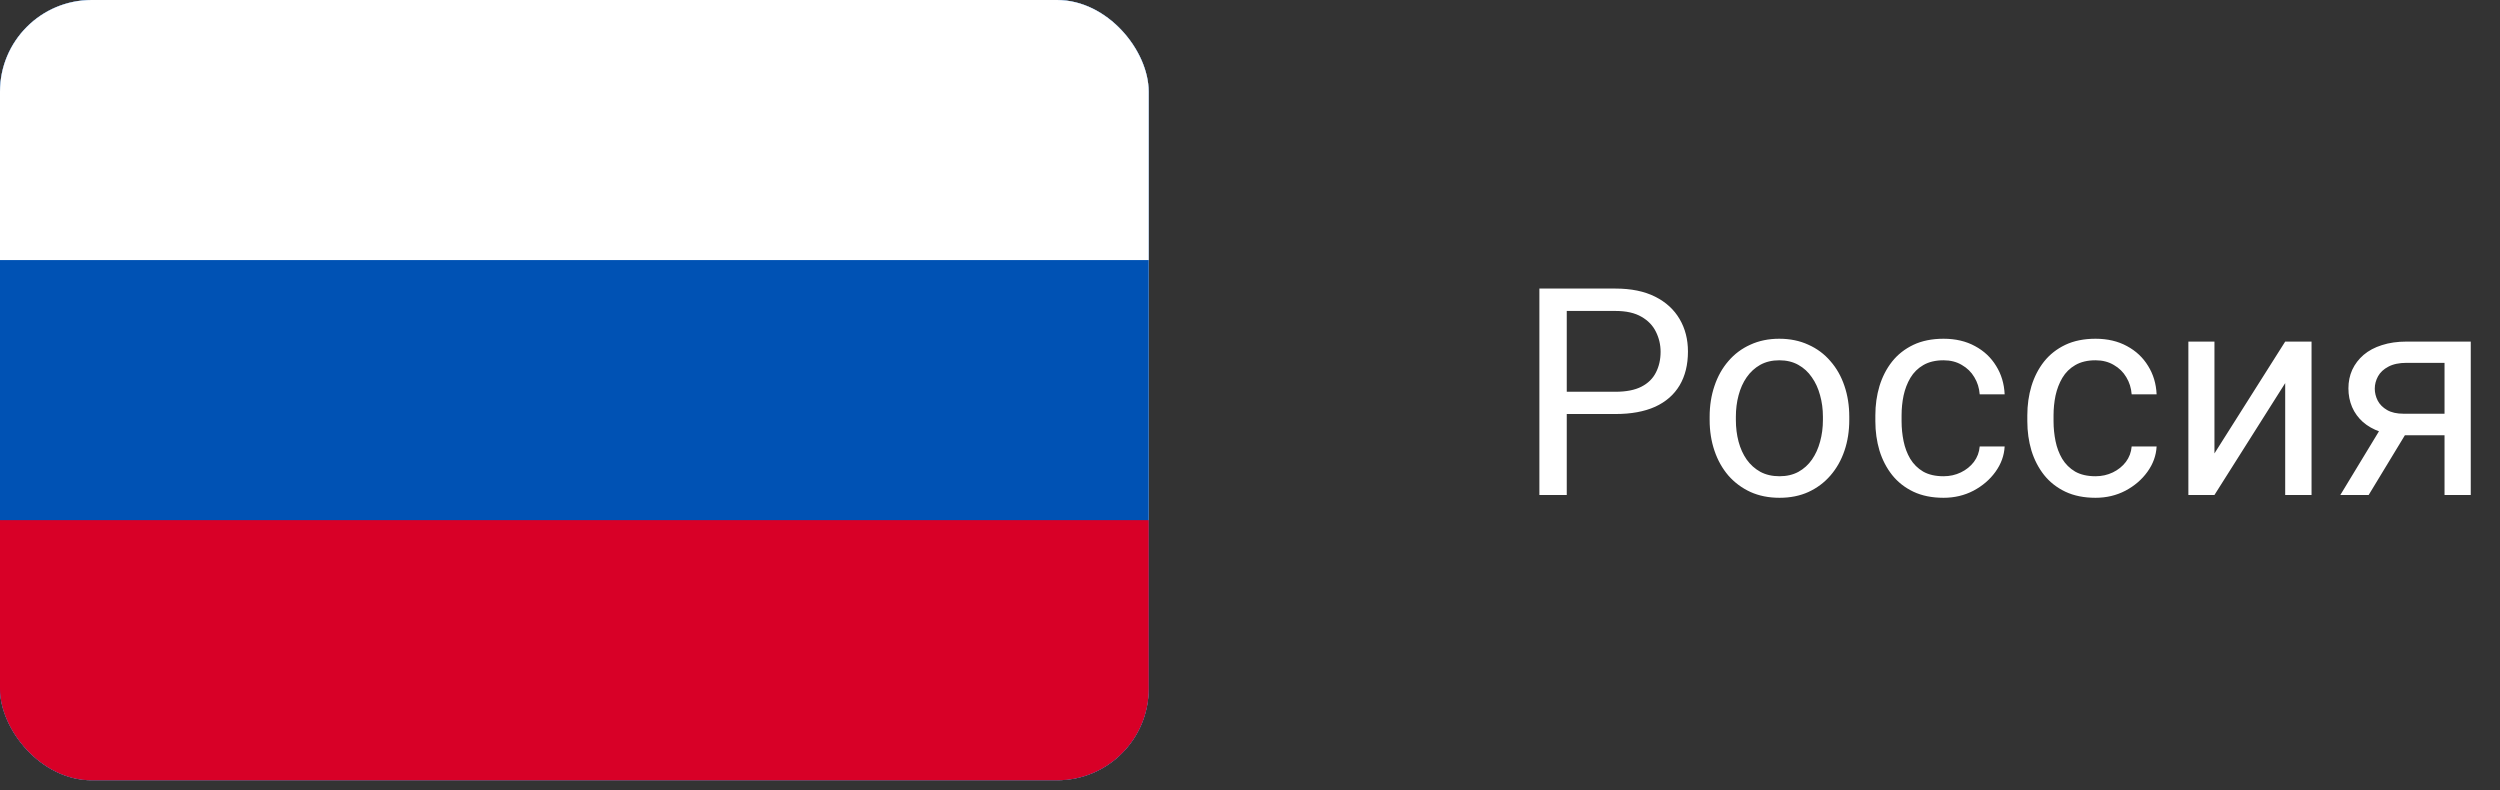
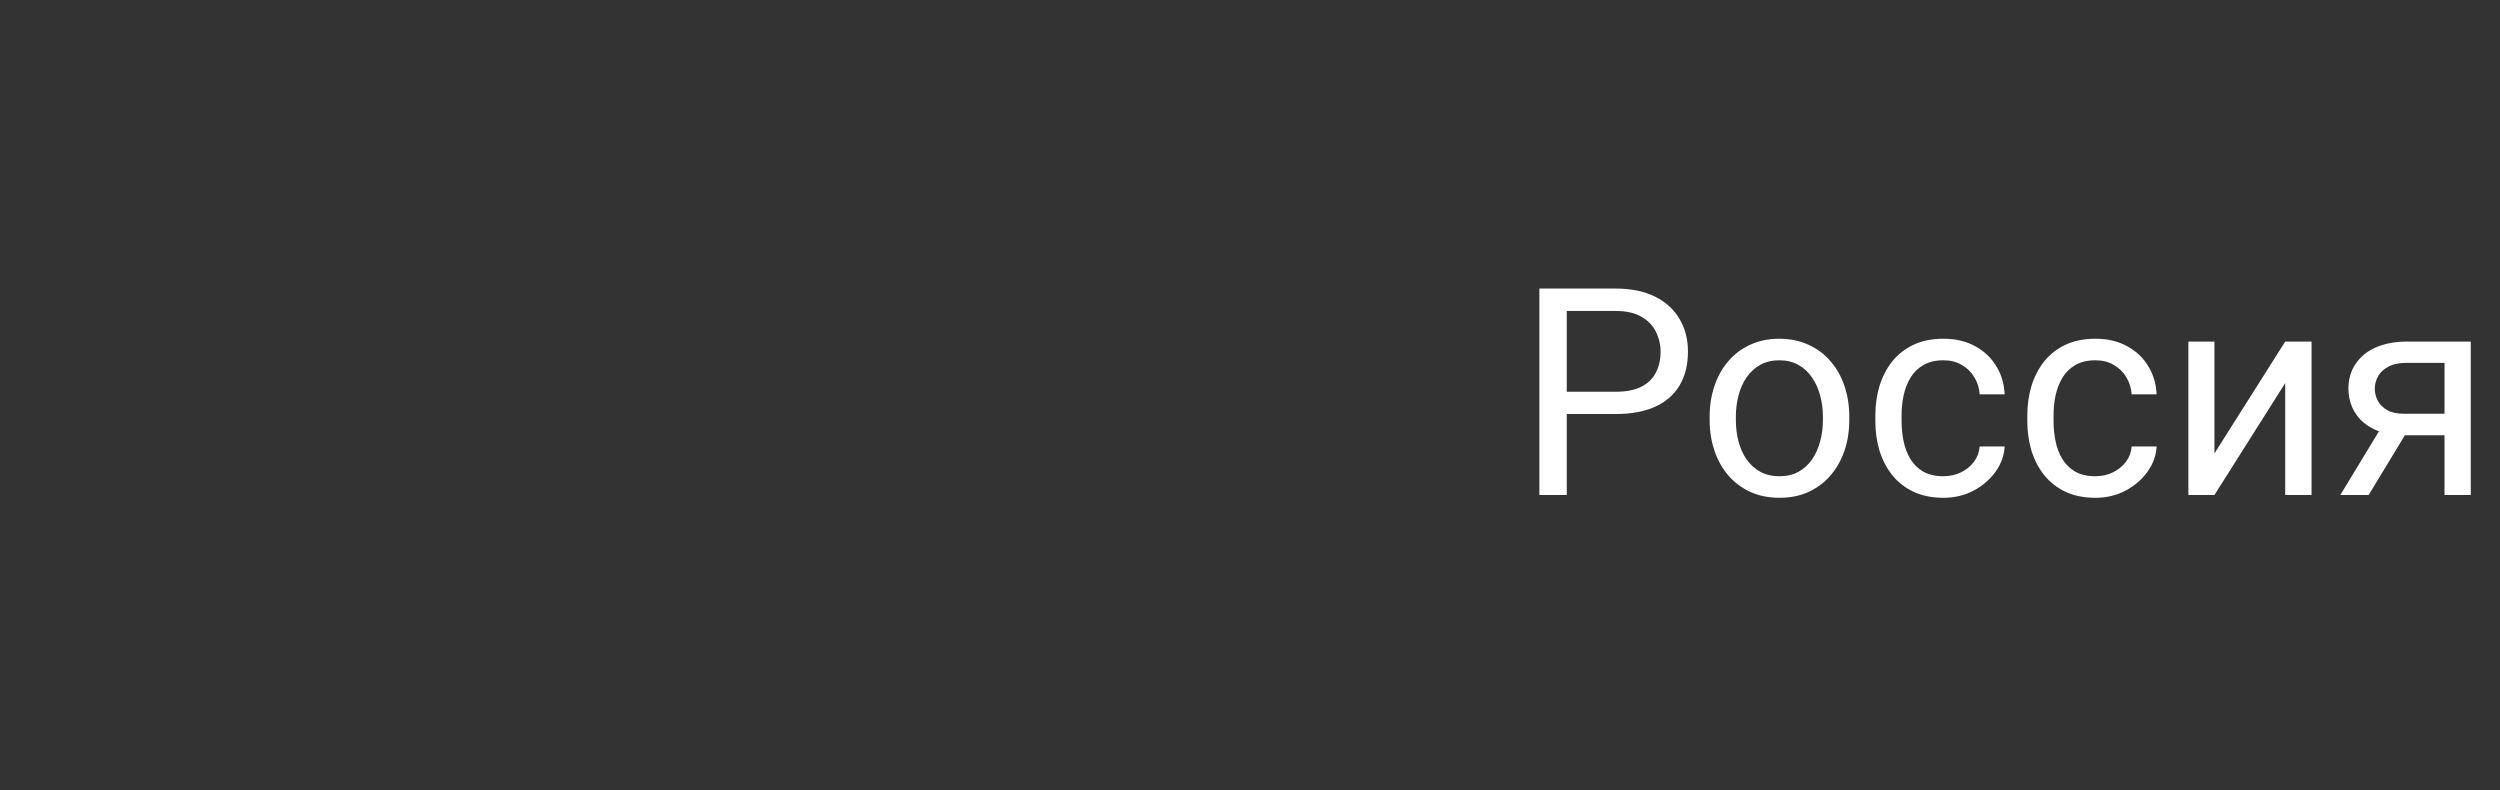
<svg xmlns="http://www.w3.org/2000/svg" width="155" height="49" viewBox="0 0 155 49" fill="none">
  <rect x="0" y="0" width="155" height="49" fill="#333333" stroke="none" />
  <g clip-path="url(#clip0_3852_3538)">
-     <path d="M0 -0.002V48.374H71.22V-0.002H0Z" fill="white" />
    <path d="M0 0H71.22V48.377H0V0Z" fill="#0052B4" />
-     <path d="M0 0H71.22V16.125H0V0Z" fill="white" />
-     <path d="M0 32.25H71.22V48.375H0V32.25Z" fill="#D80027" />
+     <path d="M0 0H71.22V16.125H0V0" fill="white" />
  </g>
  <path d="M100.162 25.669H96.743V24.289H100.162C100.824 24.289 101.36 24.184 101.771 23.973C102.181 23.762 102.479 23.469 102.667 23.094C102.86 22.719 102.957 22.291 102.957 21.811C102.957 21.371 102.86 20.958 102.667 20.571C102.479 20.185 102.181 19.874 101.771 19.64C101.36 19.399 100.824 19.279 100.162 19.279H97.139V30.688H95.442V17.891H100.162C101.129 17.891 101.946 18.058 102.614 18.392C103.282 18.726 103.789 19.189 104.135 19.78C104.48 20.366 104.653 21.037 104.653 21.793C104.653 22.613 104.48 23.314 104.135 23.894C103.789 24.474 103.282 24.916 102.614 25.221C101.946 25.52 101.129 25.669 100.162 25.669ZM105.998 26.038V25.836C105.998 25.15 106.098 24.515 106.297 23.929C106.496 23.337 106.783 22.824 107.158 22.391C107.533 21.951 107.987 21.611 108.521 21.371C109.054 21.125 109.651 21.002 110.313 21.002C110.981 21.002 111.582 21.125 112.115 21.371C112.654 21.611 113.111 21.951 113.486 22.391C113.867 22.824 114.157 23.337 114.356 23.929C114.556 24.515 114.655 25.15 114.655 25.836V26.038C114.655 26.724 114.556 27.359 114.356 27.945C114.157 28.531 113.867 29.044 113.486 29.483C113.111 29.917 112.657 30.257 112.124 30.503C111.597 30.743 110.999 30.863 110.331 30.863C109.663 30.863 109.062 30.743 108.529 30.503C107.996 30.257 107.539 29.917 107.158 29.483C106.783 29.044 106.496 28.531 106.297 27.945C106.098 27.359 105.998 26.724 105.998 26.038ZM107.624 25.836V26.038C107.624 26.513 107.68 26.961 107.791 27.383C107.902 27.799 108.069 28.168 108.292 28.49C108.521 28.812 108.805 29.067 109.145 29.255C109.484 29.436 109.88 29.527 110.331 29.527C110.776 29.527 111.166 29.436 111.5 29.255C111.84 29.067 112.121 28.812 112.344 28.49C112.566 28.168 112.733 27.799 112.845 27.383C112.962 26.961 113.021 26.513 113.021 26.038V25.836C113.021 25.367 112.962 24.925 112.845 24.509C112.733 24.087 112.563 23.715 112.335 23.393C112.112 23.064 111.831 22.807 111.491 22.619C111.157 22.432 110.765 22.338 110.313 22.338C109.868 22.338 109.476 22.432 109.136 22.619C108.802 22.807 108.521 23.064 108.292 23.393C108.069 23.715 107.902 24.087 107.791 24.509C107.68 24.925 107.624 25.367 107.624 25.836ZM120.5 29.527C120.887 29.527 121.244 29.448 121.572 29.29C121.9 29.132 122.17 28.915 122.381 28.64C122.592 28.358 122.712 28.039 122.741 27.682H124.288C124.259 28.244 124.068 28.769 123.717 29.255C123.371 29.735 122.917 30.125 122.354 30.424C121.792 30.717 121.174 30.863 120.5 30.863C119.785 30.863 119.161 30.737 118.628 30.485C118.101 30.233 117.661 29.888 117.31 29.448C116.964 29.009 116.703 28.505 116.527 27.936C116.357 27.362 116.272 26.756 116.272 26.117V25.748C116.272 25.109 116.357 24.506 116.527 23.938C116.703 23.363 116.964 22.856 117.31 22.417C117.661 21.977 118.101 21.632 118.628 21.38C119.161 21.128 119.785 21.002 120.5 21.002C121.244 21.002 121.895 21.154 122.451 21.459C123.008 21.758 123.444 22.168 123.761 22.689C124.083 23.205 124.259 23.791 124.288 24.447H122.741C122.712 24.055 122.601 23.7 122.407 23.384C122.22 23.067 121.962 22.815 121.634 22.628C121.312 22.435 120.934 22.338 120.5 22.338C120.002 22.338 119.583 22.438 119.243 22.637C118.909 22.83 118.643 23.094 118.443 23.428C118.25 23.756 118.109 24.122 118.021 24.526C117.939 24.925 117.898 25.332 117.898 25.748V26.117C117.898 26.533 117.939 26.943 118.021 27.348C118.104 27.752 118.241 28.118 118.435 28.446C118.634 28.774 118.9 29.038 119.234 29.237C119.574 29.431 119.996 29.527 120.5 29.527ZM129.922 29.527C130.309 29.527 130.666 29.448 130.994 29.29C131.322 29.132 131.592 28.915 131.803 28.64C132.014 28.358 132.134 28.039 132.163 27.682H133.71C133.681 28.244 133.49 28.769 133.139 29.255C132.793 29.735 132.339 30.125 131.776 30.424C131.214 30.717 130.596 30.863 129.922 30.863C129.207 30.863 128.583 30.737 128.05 30.485C127.522 30.233 127.083 29.888 126.731 29.448C126.386 29.009 126.125 28.505 125.949 27.936C125.779 27.362 125.694 26.756 125.694 26.117V25.748C125.694 25.109 125.779 24.506 125.949 23.938C126.125 23.363 126.386 22.856 126.731 22.417C127.083 21.977 127.522 21.632 128.05 21.38C128.583 21.128 129.207 21.002 129.922 21.002C130.666 21.002 131.316 21.154 131.873 21.459C132.43 21.758 132.866 22.168 133.183 22.689C133.505 23.205 133.681 23.791 133.71 24.447H132.163C132.134 24.055 132.022 23.7 131.829 23.384C131.642 23.067 131.384 22.815 131.056 22.628C130.733 22.435 130.355 22.338 129.922 22.338C129.424 22.338 129.005 22.438 128.665 22.637C128.331 22.83 128.064 23.094 127.865 23.428C127.672 23.756 127.531 24.122 127.443 24.526C127.361 24.925 127.32 25.332 127.32 25.748V26.117C127.32 26.533 127.361 26.943 127.443 27.348C127.525 27.752 127.663 28.118 127.856 28.446C128.056 28.774 128.322 29.038 128.656 29.237C128.996 29.431 129.418 29.527 129.922 29.527ZM137.296 28.112L141.682 21.178H143.316V30.688H141.682V23.753L137.296 30.688H135.679V21.178H137.296V28.112ZM147.852 26.152H149.609L146.858 30.688H145.101L147.852 26.152ZM149.214 21.178H153.187V30.688H151.561V22.496H149.214C148.751 22.496 148.373 22.575 148.08 22.733C147.787 22.886 147.573 23.085 147.438 23.331C147.304 23.577 147.236 23.832 147.236 24.096C147.236 24.354 147.298 24.602 147.421 24.843C147.544 25.077 147.737 25.27 148.001 25.423C148.265 25.575 148.604 25.651 149.021 25.651H152V26.987H149.021C148.476 26.987 147.992 26.914 147.57 26.768C147.148 26.621 146.791 26.419 146.498 26.161C146.205 25.898 145.982 25.59 145.83 25.238C145.678 24.881 145.602 24.494 145.602 24.078C145.602 23.662 145.681 23.278 145.839 22.927C146.003 22.575 146.237 22.268 146.542 22.004C146.853 21.74 147.23 21.538 147.676 21.398C148.127 21.251 148.64 21.178 149.214 21.178Z" fill="white" />
  <defs>
    <clipPath id="clip0_3852_3538">
-       <rect width="71.22" height="48.376" rx="5.684" fill="white" />
-     </clipPath>
+       </clipPath>
  </defs>
</svg>